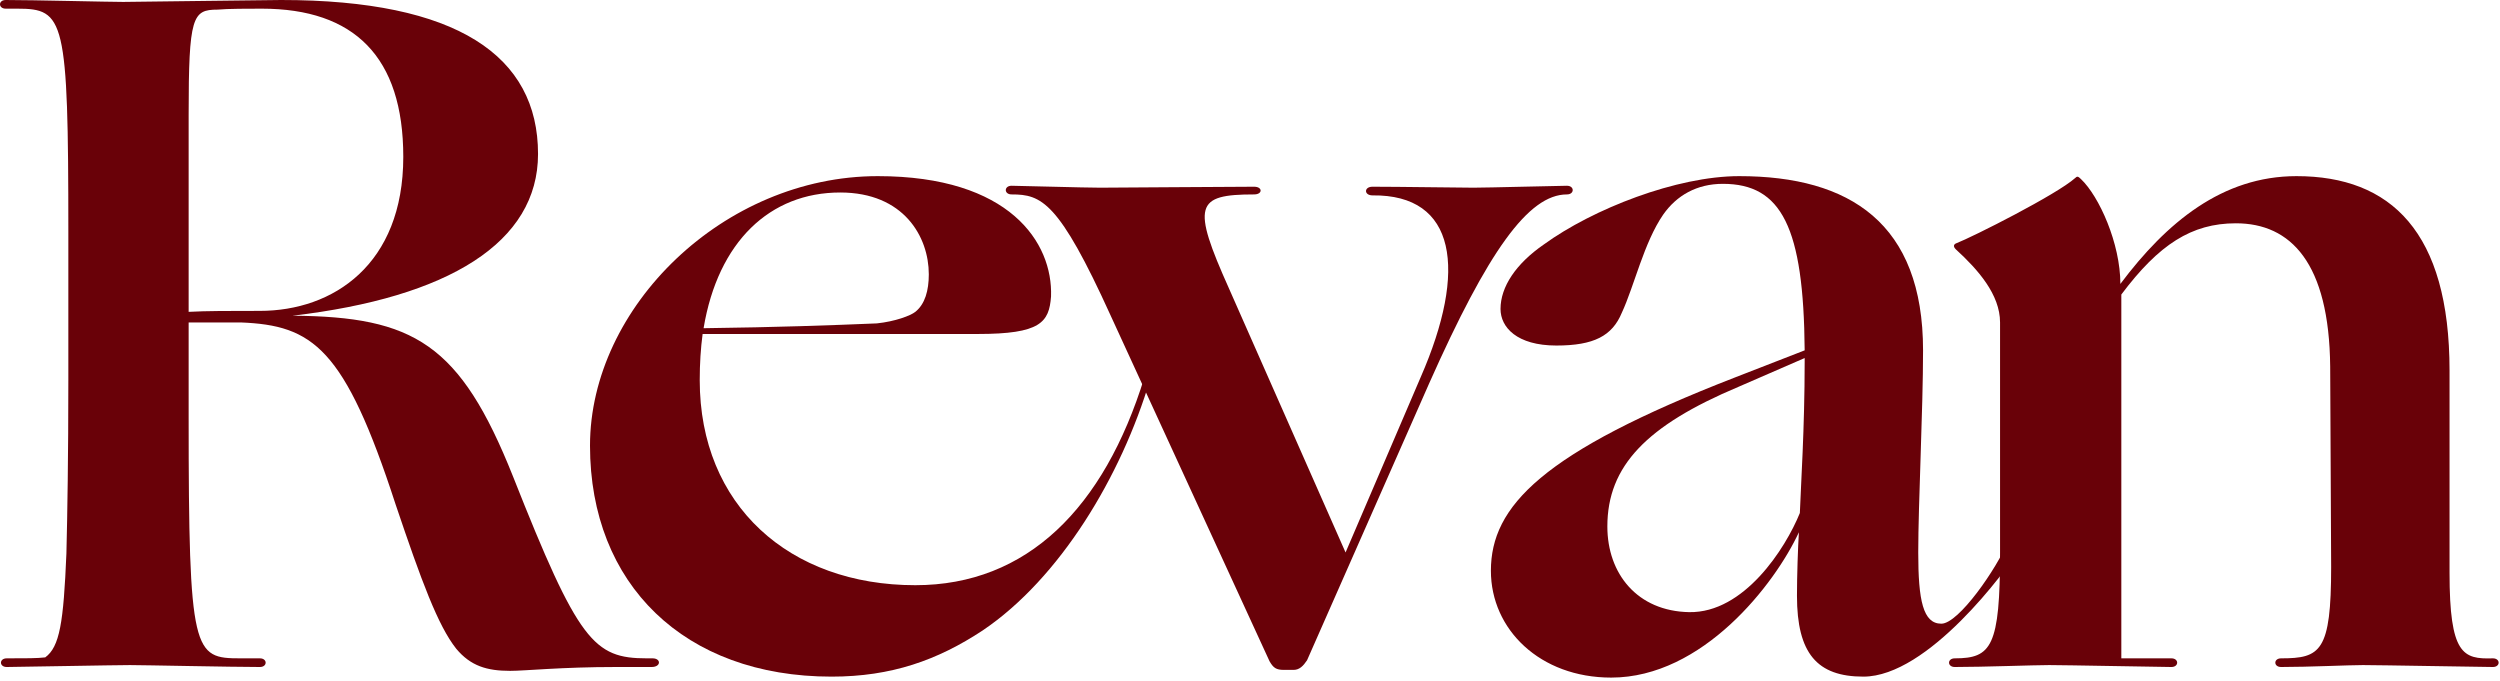
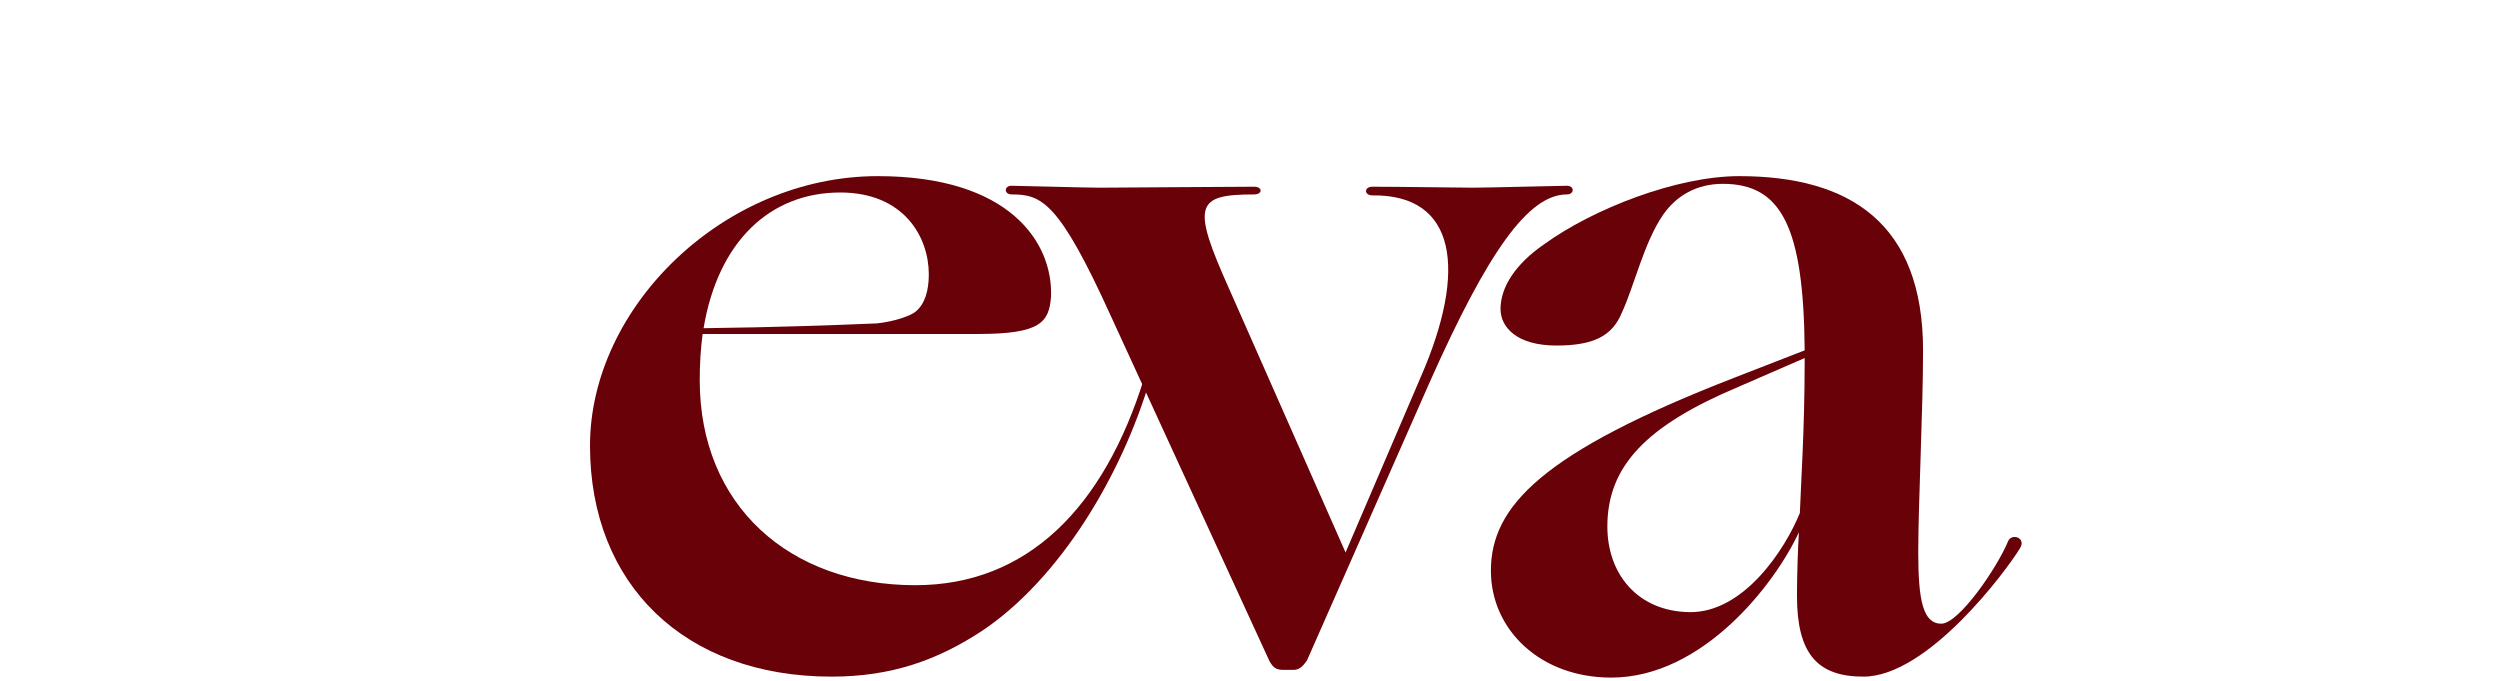
<svg xmlns="http://www.w3.org/2000/svg" fill="none" viewBox="0 0 698 190" height="190" width="698">
-   <path fill="#690108" d="M1.881 183.809C7.256 183.809 10.48 183.809 12.63 183.541C16.661 180.585 17.736 173.867 18.542 154.518C18.811 143.769 19.08 127.377 19.08 105.879V64.763C19.08 5.106 18.005 2.419 4.837 2.419H1.612C-0.537 2.419 -0.537 0 1.612 0C9.137 0 30.366 0.537 34.397 0.537C38.159 0.537 73.9 0 78.468 0C127.645 0 150.219 15.586 150.219 42.996C150.219 67.719 125.227 83.037 81.693 88.142C115.553 88.411 128.452 95.936 143.232 133.02C161.505 179.241 165.805 183.809 180.585 183.809H182.197C184.616 183.809 184.616 186.228 181.928 186.228H171.985C156.668 186.228 146.725 187.303 142.425 187.303C135.976 187.303 131.408 185.959 127.377 181.122C122.271 174.673 117.703 162.311 110.447 140.813C96.204 97.011 87.336 90.83 67.182 90.024H52.67V116.628C52.67 182.735 54.014 183.809 67.182 183.809H72.556C74.706 183.809 74.706 186.228 72.556 186.228C65.032 186.228 40.04 185.691 36.278 185.691C32.247 185.691 4.031 186.228 1.881 186.228C-0.269 186.228 -0.269 183.809 1.881 183.809ZM52.67 87.068C57.508 86.799 64.226 86.799 72.556 86.799C92.98 86.799 112.597 73.9 112.597 43.803C112.597 15.855 98.892 2.419 73.094 2.419C69.869 2.419 63.42 2.419 60.732 2.687C53.745 2.687 52.67 4.568 52.67 31.979V87.068Z" />
  <path fill="#690108" d="M164.73 124.421C164.73 85.724 202.083 49.177 245.079 49.177C281.895 49.177 293.988 67.719 293.45 82.768C292.913 90.023 290.494 93.248 273.027 93.248H196.171C195.634 97.279 195.365 101.579 195.365 106.147C195.365 141.082 220.357 163.386 255.56 163.386C286.732 163.386 308.23 141.888 319.517 105.341C320.054 103.191 321.935 103.46 321.129 105.878C313.067 133.02 295.869 161.505 274.371 176.016C261.741 184.347 248.842 188.915 232.181 188.915C191.065 188.915 164.73 163.117 164.73 124.421ZM196.44 91.636C217.132 91.367 231.912 90.83 244.811 90.292C249.917 89.755 254.216 88.142 255.56 87.068C258.247 84.918 259.322 81.156 259.322 76.587C259.322 66.107 252.335 53.745 234.599 53.745C214.982 53.745 200.471 67.451 196.44 91.636Z" />
  <path fill="#690108" d="M354.451 184.616L310.111 88.143C295.6 56.164 290.763 54.283 282.432 54.283C280.282 54.283 280.282 51.864 282.432 51.864C284.313 51.864 302.855 52.402 307.155 52.402C311.186 52.402 343.165 52.133 350.151 52.133C352.57 52.133 352.57 54.283 350.151 54.283C333.759 54.283 332.684 57.239 343.165 80.618L375.681 154.25L396.641 105.341C409.809 75.244 406.584 54.283 383.205 54.552C380.786 54.552 380.786 52.133 383.205 52.133C390.461 52.133 407.928 52.402 411.421 52.402C415.183 52.402 435.607 51.864 437.488 51.864C439.638 51.864 439.638 54.283 437.488 54.283C426.739 54.283 415.452 70.138 399.06 106.954L364.931 184.347C363.857 185.959 362.782 187.034 361.169 187.034H358.482C356.332 187.034 355.526 186.497 354.451 184.616Z" />
  <path fill="#690108" d="M416.258 159.355C416.258 141.35 430.501 126.302 484.515 105.341L503.863 97.817C503.595 63.42 497.414 51.327 481.022 51.327C473.766 51.327 468.123 54.552 464.36 59.926C458.986 67.719 456.299 79.812 452.805 87.336C450.118 93.786 445.012 96.473 434.532 96.473C423.514 96.473 418.946 91.367 418.946 86.261C418.946 80.081 423.245 73.631 431.038 68.257C444.743 58.314 468.123 49.177 485.59 49.177C516.494 49.177 536.917 62.345 536.917 97.817C536.917 114.209 535.573 140.813 535.573 154.249C535.573 167.686 536.917 174.135 542.023 174.135C546.86 174.135 557.497 158.773 560.722 150.98C561.797 148.83 565.827 150.174 563.946 153.13C560.184 159.31 538.26 188.915 520.256 188.915C507.357 188.915 501.714 182.466 501.714 166.342C501.714 160.699 501.982 152.906 502.251 148.606C495.533 163.117 475.378 189.184 449.849 189.184C429.963 189.184 416.258 175.748 416.258 159.355ZM471.616 170.91C486.934 171.179 498.489 153.174 502.52 143.232C502.788 135.707 503.863 119.584 503.863 101.041V99.966L485.321 108.028C459.792 118.777 448.774 130.064 448.774 146.994C448.774 160.161 457.105 170.642 471.616 170.91Z" />
-   <path fill="#690108" d="M545.785 183.809C555.997 183.809 558.415 180.585 558.415 154.249V90.024C558.415 82.231 552.235 75.244 546.054 69.6C545.248 68.794 545.516 68.257 546.054 67.988C550.891 66.107 574.27 54.283 579.376 49.715C579.914 49.177 580.182 49.177 580.988 49.983C586.094 54.82 592.006 67.988 592.006 79.275C604.905 62.076 620.491 49.177 641.183 49.177C667.519 49.177 683.911 64.763 683.911 103.46V159.893C683.911 182.734 687.673 184.078 696.004 183.809C698.154 183.809 698.154 186.228 696.004 186.228C693.854 186.228 664.025 185.69 659.726 185.69C655.695 185.69 644.677 186.228 636.884 186.228C634.734 186.228 634.734 183.809 636.884 183.809C647.902 183.809 650.858 181.928 650.858 158.28L650.589 102.385C650.32 73.362 639.571 62.345 624.254 62.345C611.892 62.345 602.755 68.257 592.275 82.231V183.809H606.249C608.399 183.809 608.399 186.228 606.249 186.228C604.099 186.228 576.42 185.69 572.12 185.69C568.09 185.69 553.578 186.228 545.785 186.228C543.635 186.228 543.635 183.809 545.785 183.809Z" />
</svg>